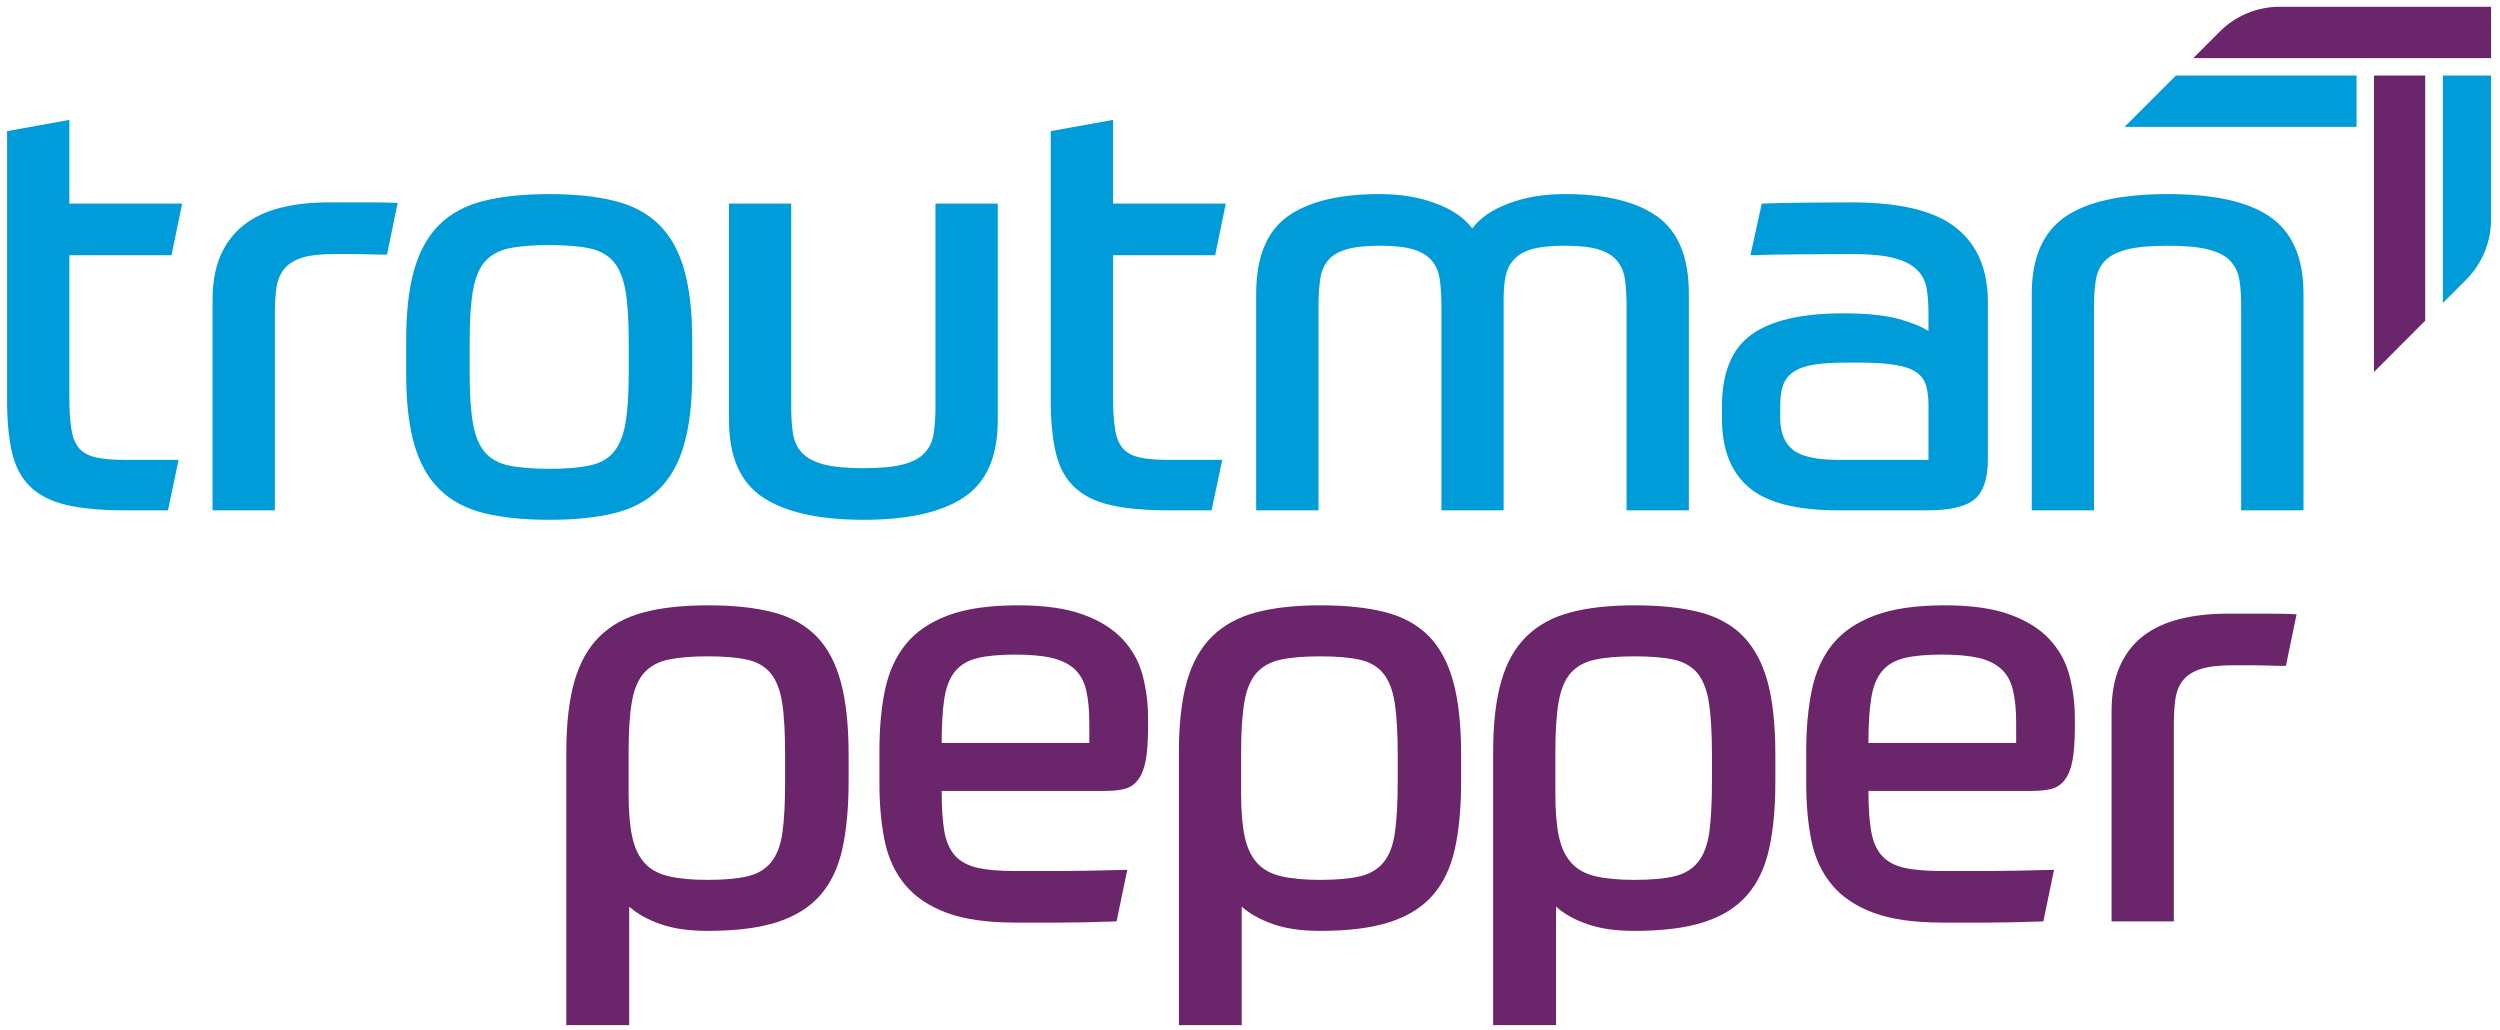
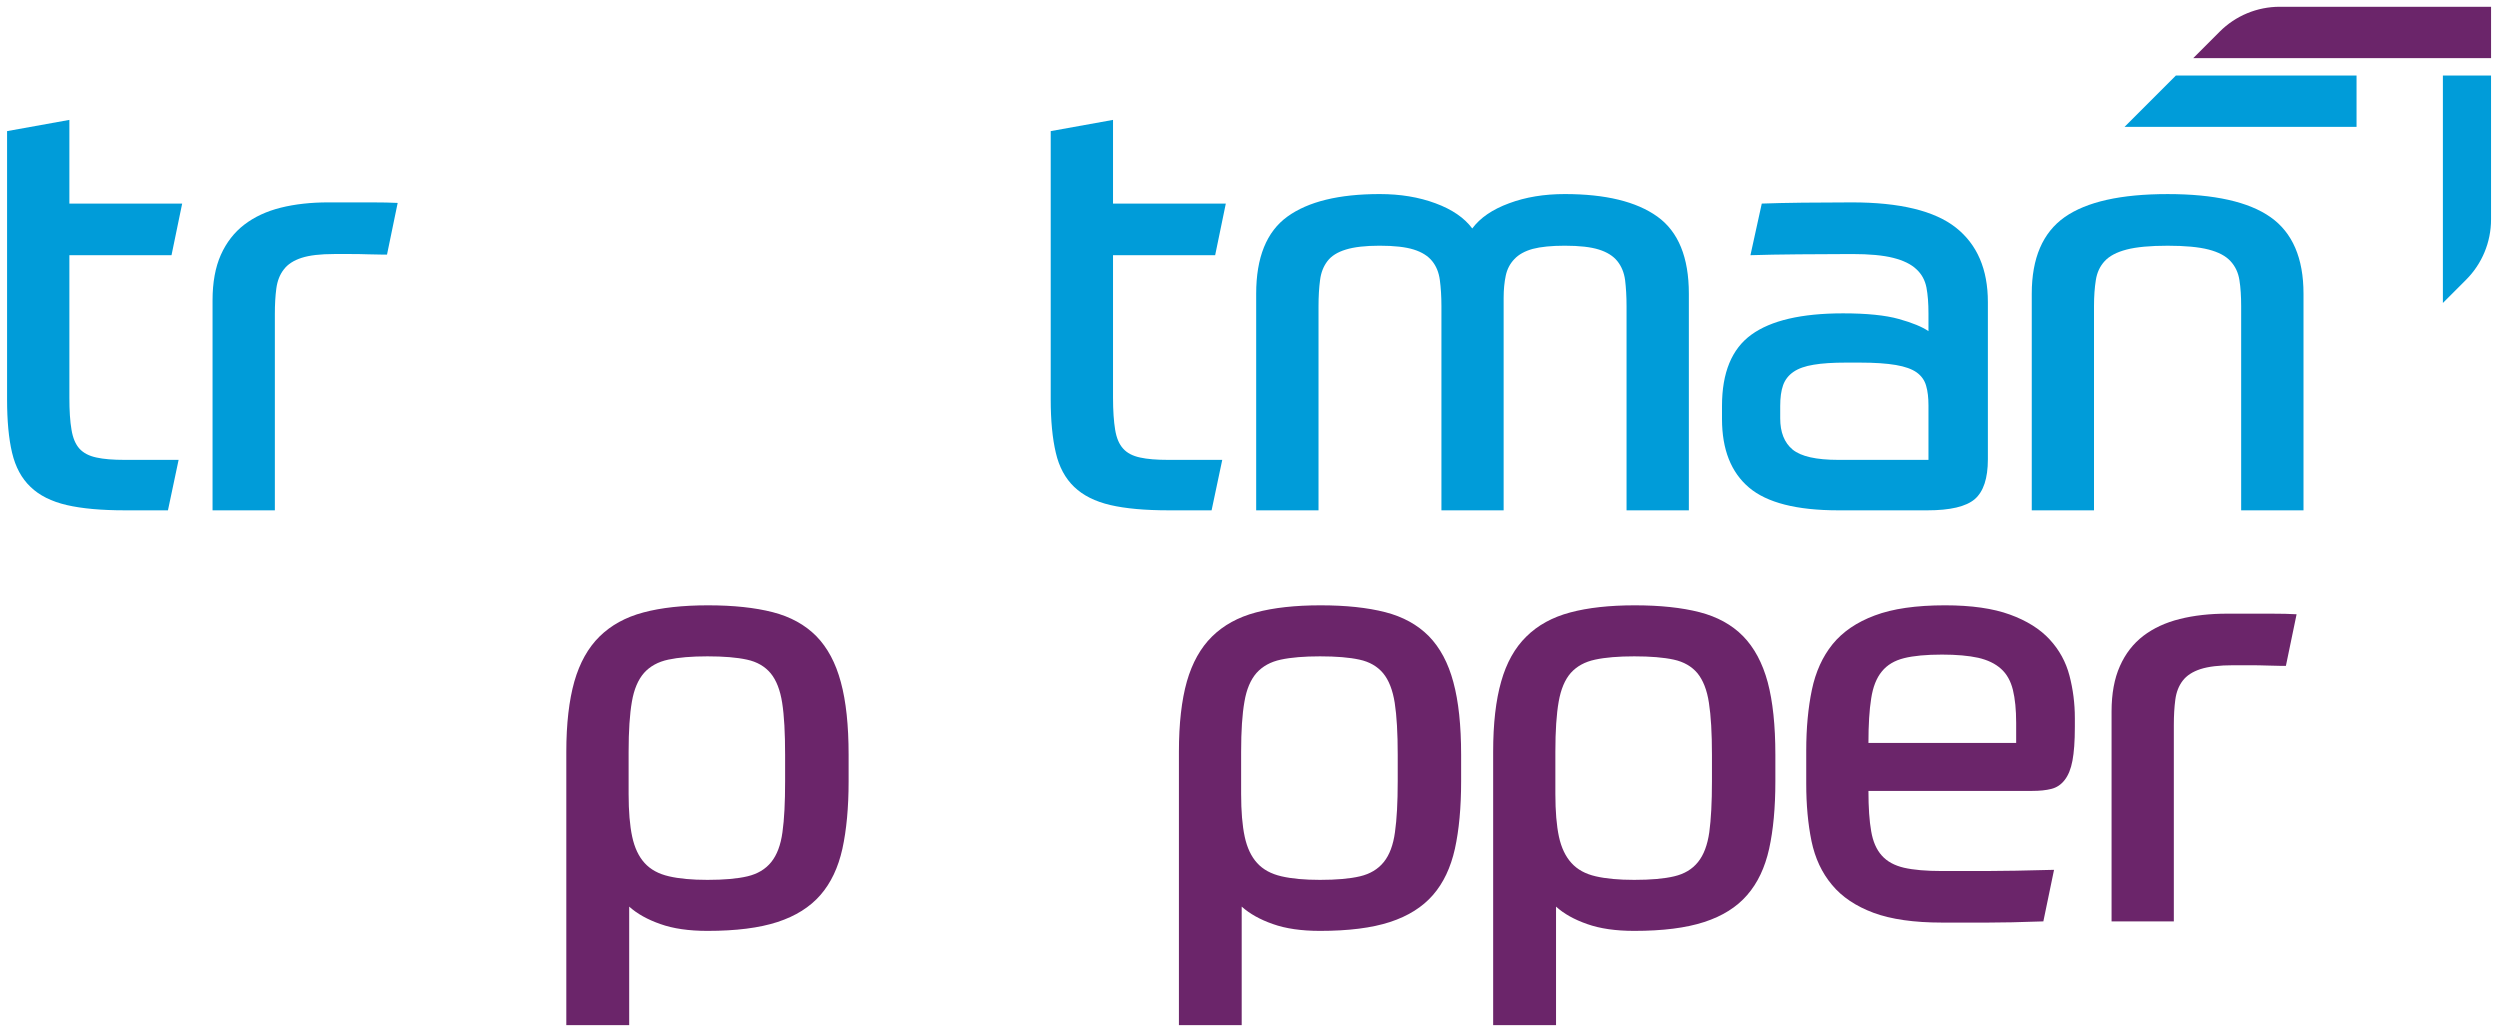
<svg xmlns="http://www.w3.org/2000/svg" width="3334px" height="1374px" version="1.1" xml:space="preserve" style="fill-rule:evenodd;clip-rule:evenodd;stroke-linejoin:round;stroke-miterlimit:2;">
  <rect id="Artboard1" x="0" y="0" width="3333.33" height="1373.86" style="fill:none;" />
  <path d="M3028,289.611c-29.183,-20.563 -75.06,-30.781 -137.253,-30.781c-62.319,0 -108.07,10.218 -137.379,30.781c-29.225,20.689 -43.817,54.624 -43.817,102.099l0,288.846l83.008,-0l0,-272.194c0,-13.12 0.841,-24.81 2.439,-34.776c1.556,-10.092 5.467,-18.502 11.774,-25.314c6.35,-6.939 16.19,-12.069 29.352,-15.475c13.119,-3.406 31.369,-5.088 54.623,-5.088c23.254,-0 41.378,1.682 54.624,5.088c13.162,3.406 22.876,8.536 29.225,15.475c6.308,6.812 10.345,15.222 11.9,25.314c1.598,9.966 2.313,21.656 2.313,34.776l0,272.194l83.134,-0l0,-288.846c0,-47.475 -14.633,-81.41 -43.943,-102.099" style="fill:#009cd9;fill-rule:nonzero;" />
  <path d="M2571.81,613.287l-120.222,0c-29.562,0 -49.872,-4.625 -60.974,-13.75c-11.059,-9.251 -16.526,-23.128 -16.526,-41.63l0,-16.526c0,-11.06 1.22,-20.311 3.869,-27.754c2.691,-7.401 7.317,-13.246 13.877,-17.745c6.56,-4.5 15.6,-7.695 26.912,-9.504c11.312,-1.934 25.651,-2.817 43.06,-2.817l18.25,0c20.1,0 36.163,1.093 48.316,3.196c12.026,2.06 21.278,5.34 27.627,9.84c6.308,4.499 10.597,10.47 12.657,17.745c2.187,7.443 3.154,16.19 3.154,26.198l0,72.747Zm36.5,-309.787c-28.468,-22.413 -74.724,-33.598 -138.472,-33.598c-22.245,-0 -44.154,0.126 -65.726,0.378c-21.656,0.211 -39.906,0.715 -54.623,1.22l-15.096,68.837c18.039,-0.589 39.443,-0.967 64.505,-1.178c25.062,-0.252 48.695,-0.378 70.94,-0.378c23.127,-0 41.504,1.682 54.876,5.088c13.498,3.406 23.842,8.41 30.907,15.096c7.19,6.56 11.564,14.718 13.498,24.474c1.85,9.713 2.691,21.277 2.691,34.439l0,23.717c-8.41,-5.719 -21.53,-11.186 -39.527,-16.19c-17.914,-5.004 -42.724,-7.527 -74.388,-7.527c-55.338,0 -96.127,9.461 -122.283,28.468c-26.155,18.965 -39.149,50.629 -39.149,95.035l-0,17.409c-0,40.62 12.026,71.023 35.995,91.376c23.969,20.31 63.749,30.402 119.13,30.402l118.624,0c30.697,0 51.723,-4.962 63.413,-14.97c11.564,-10.092 17.409,-27.711 17.409,-53.026l-0,-209.79c-0,-43.691 -14.256,-76.785 -42.724,-99.282" style="fill:#009cd9;fill-rule:nonzero;" />
  <path d="M2210.29,288.871c-28.006,-20.058 -69.131,-30.066 -123.503,-30.066c-27.375,-0 -52.227,4.037 -74.345,12.321c-22.161,8.157 -38.477,19.343 -49.031,33.556c-10.597,-14.213 -26.913,-25.399 -49.031,-33.556c-22.287,-8.284 -46.971,-12.321 -74.472,-12.321c-54.287,-0 -95.287,10.008 -123.04,30.066c-27.753,20.1 -41.63,54.413 -41.63,102.814l-0,288.887l83.134,0l0,-272.193c0,-13.162 0.715,-24.852 2.06,-34.818c1.22,-10.092 4.626,-18.502 9.84,-25.315c5.257,-6.938 13.414,-12.026 24.6,-15.432c11.059,-3.406 26.029,-5.13 45.036,-5.13c19.554,-0 34.65,1.724 45.499,5.13c10.807,3.406 18.965,8.494 24.557,15.432c5.509,6.813 8.915,15.223 10.219,25.315c1.345,9.966 2.102,21.656 2.102,34.818l0,272.193l82.966,0l0,-283.295c0,-11.059 0.967,-20.899 2.817,-29.687c1.809,-8.621 5.719,-16.064 11.564,-22.119c5.719,-6.097 13.835,-10.597 24.432,-13.54c10.597,-2.776 24.852,-4.247 42.723,-4.247c19.596,-0 34.692,1.724 45.499,5.13c10.849,3.406 19.007,8.494 24.6,15.432c5.466,6.813 8.998,15.223 10.344,25.315c1.219,9.966 1.934,21.656 1.934,34.818l0,272.193l83.092,0l0,-288.887c0,-48.401 -13.96,-82.714 -41.966,-102.814" style="fill:#009cd9;fill-rule:nonzero;" />
  <path d="M1520.36,610.125c-9.713,-2.06 -17.283,-5.971 -22.497,-11.816c-5.382,-5.845 -8.915,-14.213 -10.723,-25.315c-1.808,-11.059 -2.817,-25.314 -2.817,-42.681l-0,-189.943l136.202,0l14.213,-68.879l-150.415,0l-0,-111.602l-83.092,14.97l-0,357.767c-0,28.468 2.313,52.185 6.812,71.191c4.373,18.965 12.657,34.188 24.473,45.499c11.901,11.438 27.964,19.47 48.317,24.221c20.31,4.71 46.213,7.023 77.961,7.023l56.979,-0l14.213,-67.281l-72.033,-0c-15.306,-0 -27.879,-0.967 -37.593,-3.154" style="fill:#009cd9;fill-rule:nonzero;" />
-   <path d="M1247.54,271.479l0,272.193c0,13.288 -0.841,24.81 -2.439,34.818c-1.556,10.092 -5.466,18.503 -11.816,25.315c-6.307,6.938 -15.811,12.026 -28.468,15.432c-12.657,3.406 -30.403,5.131 -53.026,5.131c-22.749,-0 -40.537,-1.725 -53.446,-5.131c-12.868,-3.406 -22.497,-8.494 -28.805,-15.432c-6.476,-6.812 -10.344,-15.223 -11.942,-25.315c-1.598,-10.008 -2.439,-21.53 -2.439,-34.818l-0,-272.193l-82.966,-0l-0,288.888c-0,48.526 14.928,82.713 44.994,102.813c30.066,20.058 74.976,30.024 134.604,30.024c58.997,0 103.655,-9.966 133.721,-30.024c30.066,-20.1 45.12,-54.287 45.12,-102.813l0,-288.888l-83.092,-0Z" style="fill:#009cd9;fill-rule:nonzero;" />
-   <path d="M838.455,497.812c0,27.964 -1.472,50.25 -4.373,66.818c-2.944,16.652 -8.158,29.436 -15.811,38.435c-7.696,8.999 -18.25,14.844 -32.001,17.745c-13.75,2.944 -31.664,4.415 -53.783,4.415c-22.286,0 -40.158,-1.471 -53.908,-4.415c-13.625,-2.901 -24.348,-8.746 -32.001,-17.745c-7.695,-8.999 -12.909,-21.783 -15.853,-38.435c-2.901,-16.568 -4.373,-38.854 -4.373,-66.818l-0,-43.564c-0,-28.006 1.472,-50.251 4.373,-66.819c2.944,-16.652 8.158,-29.435 15.853,-38.434c7.653,-8.873 18.376,-14.844 32.001,-17.787c13.75,-2.902 31.622,-4.374 53.908,-4.374c22.119,0 40.033,1.472 53.783,4.374c13.751,2.943 24.305,8.914 32.001,17.787c7.653,8.999 12.867,21.782 15.811,38.434c2.901,16.568 4.373,38.813 4.373,66.819l0,43.564Zm73.967,-138.094c-7.022,-25.104 -18.334,-45.162 -33.556,-60.133c-15.349,-15.096 -35.071,-25.692 -59.039,-31.622c-23.969,-6.097 -53.152,-9.125 -87.34,-9.125c-34.313,0 -63.538,3.028 -87.507,9.125c-23.969,5.93 -43.69,16.526 -58.997,31.622c-15.222,14.971 -26.408,35.029 -33.598,60.133c-7.191,25.062 -10.723,56.558 -10.723,94.53l-0,43.564c-0,37.972 3.532,69.468 10.723,94.53c7.19,25.062 18.376,45.162 33.598,60.132c15.307,15.096 35.028,25.651 58.997,31.748c23.969,5.972 53.194,8.999 87.507,8.999c34.188,0 63.371,-3.027 87.34,-8.999c23.968,-6.097 43.69,-16.652 59.039,-31.748c15.222,-14.97 26.534,-35.07 33.556,-60.132c7.191,-25.062 10.723,-56.558 10.723,-94.53l-0,-43.564c-0,-37.972 -3.532,-69.468 -10.723,-94.53" style="fill:#009cd9;fill-rule:nonzero;" />
  <path d="M496.403,269.898l-58.661,-0c-23.128,-0 -44.279,2.313 -63.286,7.064c-18.965,4.752 -35.154,12.279 -48.652,22.623c-13.373,10.219 -23.843,23.717 -31.286,40.285c-7.401,16.652 -11.059,36.878 -11.059,60.595l-0,280.099l83.092,-0l-0,-261.849c-0,-12.784 0.63,-24.095 1.976,-34.061c1.346,-9.966 4.625,-18.502 9.966,-25.315c5.214,-6.938 13.162,-12.026 23.716,-15.474c10.471,-3.406 25.063,-5.088 43.439,-5.088l23.001,-0c7.906,-0 15.349,0.126 22.161,0.378c6.812,0.21 12.657,0.337 17.409,0.337l7.906,-0l14.213,-68.879c-8.999,-0.463 -20.311,-0.715 -33.935,-0.715" style="fill:#009cd9;fill-rule:nonzero;" />
  <path d="M128.561,610.125c-9.714,-2.06 -17.283,-5.971 -22.623,-11.816c-5.257,-5.845 -8.789,-14.213 -10.597,-25.315c-1.934,-11.059 -2.817,-25.314 -2.817,-42.681l-0,-189.943l136.201,0l14.214,-68.879l-150.415,0l-0,-111.602l-83.092,14.97l-0,357.767c-0,28.468 2.186,52.185 6.686,71.191c4.499,18.965 12.657,34.188 24.599,45.499c11.774,11.438 27.964,19.47 48.316,24.221c20.311,4.71 46.214,7.023 77.836,7.023l57.105,-0l14.213,-67.281l-72.033,-0c-15.306,-0 -27.837,-0.967 -37.593,-3.154" style="fill:#009cd9;fill-rule:nonzero;" />
  <path d="M3257.84,404.039l30.991,-31.033c21.278,-21.278 33.22,-50.167 33.22,-80.275l-0,-192.003l-64.211,0l-0,303.311Z" style="fill:#009cd9;fill-rule:nonzero;" />
  <path d="M3142.69,100.732l-240.949,0l-68.459,68.459l309.408,-0l0,-68.459Z" style="fill:#009cd9;fill-rule:nonzero;" />
-   <path d="M3234.25,427.651l0,-326.944l-68.332,0l0,394.897l0.505,0l67.827,-67.953Z" style="fill:#6b256a;fill-rule:nonzero;" />
  <path d="M2924.95,77.491l397.126,0l-0,-68.458l-281.823,-0c-30.066,-0 -58.871,11.942 -80.149,33.262l-35.154,35.196Z" style="fill:#6b256a;fill-rule:nonzero;" />
  <path d="M2899.03,1228.79l0,-261.765c0,-12.615 0.631,-23.969 1.977,-33.977c1.303,-10.008 4.625,-18.46 9.882,-25.314c5.256,-6.854 13.162,-11.985 23.716,-15.433c10.555,-3.406 25.062,-5.13 43.523,-5.13l22.917,0c7.906,0 15.265,0.126 22.119,0.379c6.854,0.294 12.657,0.42 17.409,0.42l7.905,0l14.255,-68.795c-8.998,-0.546 -20.31,-0.799 -34.018,-0.799l-58.535,0c-23.17,0 -44.237,2.355 -63.244,7.107c-18.965,4.752 -35.196,12.279 -48.653,22.539c-13.414,10.302 -23.842,23.717 -31.201,40.327c-7.401,16.61 -11.101,36.794 -11.101,60.51l-0,279.931l83.049,0Z" style="fill:#6b256a;fill-rule:nonzero;" />
  <path d="M2688.76,990.754l-197.007,0c0,-24.221 1.22,-44.069 3.659,-59.249c2.313,-15.348 7.064,-27.375 14.213,-36.037c7.064,-8.747 16.946,-14.592 29.603,-17.746c12.658,-3.153 29.562,-4.751 50.587,-4.751c19.47,-0 35.659,1.471 48.316,4.247c12.658,2.943 22.75,7.779 30.445,14.718c7.653,6.812 12.868,16.189 15.811,28.005c2.902,11.901 4.373,26.534 4.373,43.943l0,26.87Zm71.066,-89.778c-4.752,-18.165 -13.498,-34.229 -26.408,-48.19c-12.909,-14.002 -30.655,-25.104 -53.068,-33.22c-22.371,-8.157 -51.217,-12.32 -86.498,-12.32c-38.56,-0 -69.72,4.499 -93.689,13.54c-24.095,8.999 -42.723,21.74 -56.221,38.308c-13.372,16.568 -22.623,36.878 -27.627,60.847c-5.004,24.095 -7.527,51.092 -7.527,81.158l-0,44.153c-0,28.006 2.312,53.446 7.022,76.448c4.752,22.876 13.877,42.345 27.375,58.408c13.414,16.19 31.916,28.469 55.381,37.215c23.38,8.662 53.908,13.036 91.249,13.036l61.352,-0c9.714,-0 20.437,-0.126 32.001,-0.379c11.564,-0.252 25.566,-0.715 41.84,-1.219l14.255,-68.753c-37.341,0.967 -67.785,1.598 -91.25,1.598l-58.198,0c-21.025,0 -37.929,-1.472 -50.587,-4.373c-12.657,-2.944 -22.539,-8.284 -29.603,-16.19c-7.149,-7.905 -11.9,-18.754 -14.213,-32.505c-2.439,-13.624 -3.659,-31.622 -3.659,-53.783l218.285,0c10.008,0 18.628,-0.841 25.693,-2.691c7.191,-1.808 13.036,-5.803 17.745,-11.9c4.752,-6.097 8.284,-14.592 10.345,-25.693c2.102,-11.059 3.196,-26.029 3.196,-44.994l-0,-11.943c-0,-19.469 -2.439,-38.308 -7.191,-56.558" style="fill:#6b256a;fill-rule:nonzero;" />
  <path d="M2283.06,1042.11c0,27.963 -1.219,50.502 -3.532,67.659c-2.439,17.157 -7.401,30.403 -15.096,39.906c-7.653,9.503 -18.124,15.811 -31.622,18.965c-13.372,3.196 -31.286,4.752 -53.404,4.752c-20.563,-0 -37.636,-1.556 -51.386,-4.752c-13.751,-3.154 -24.432,-8.999 -32.337,-17.745c-7.906,-8.663 -13.54,-20.437 -16.694,-35.155c-3.154,-14.76 -4.752,-33.724 -4.752,-56.978l0,-56.096c0,-27.964 1.472,-50.25 4.415,-66.902c2.902,-16.568 8.242,-29.352 16.148,-38.351c7.947,-8.872 18.754,-14.843 32.505,-17.745c13.624,-2.943 31.033,-4.373 52.101,-4.373c21.656,-0 39.149,1.43 52.689,4.373c13.372,2.902 23.969,8.999 31.622,18.124c7.527,9.251 12.784,22.497 15.307,39.528c2.691,17.156 4.036,40.284 4.036,69.257l0,35.533Zm74.346,-132.376c-6.938,-25.566 -17.872,-46.003 -32.842,-61.352c-14.97,-15.222 -34.439,-25.903 -58.156,-32c-23.758,-6.097 -52.479,-9.125 -86.161,-9.125c-33.725,-0 -62.445,3.154 -86.162,9.503c-23.717,6.308 -43.312,17.031 -58.534,32.127c-15.307,14.97 -26.534,35.028 -33.557,59.964c-7.19,25.062 -10.723,56.348 -10.723,93.815l0,364.453l83.849,-0l0,-158.068c10.429,9.503 24.305,17.282 41.462,23.253c17.157,6.098 38.098,9.125 62.824,9.125c37.929,0 69.089,-3.91 93.31,-11.816c24.347,-7.905 43.438,-19.932 57.315,-35.995c14.003,-16.063 23.716,-36.626 29.309,-61.73c5.509,-25.063 8.284,-54.96 8.284,-89.778l0,-35.533c0,-39.065 -3.406,-71.318 -10.218,-96.843" style="fill:#6b256a;fill-rule:nonzero;" />
  <path d="M1863.99,1042.11c0,27.963 -1.219,50.502 -3.658,67.659c-2.313,17.157 -7.275,30.403 -14.97,39.906c-7.653,9.503 -18.25,15.811 -31.622,18.965c-13.498,3.196 -31.286,4.752 -53.404,4.752c-20.563,-0 -37.72,-1.556 -51.386,-4.752c-13.751,-3.154 -24.558,-8.999 -32.463,-17.745c-7.906,-8.663 -13.414,-20.437 -16.568,-35.155c-3.154,-14.76 -4.752,-33.724 -4.752,-56.978l0,-56.096c0,-27.964 1.472,-50.25 4.415,-66.902c2.776,-16.568 8.242,-29.352 16.148,-38.351c7.947,-8.872 18.754,-14.843 32.379,-17.745c13.75,-2.943 31.159,-4.373 52.227,-4.373c21.656,-0 39.149,1.43 52.563,4.373c13.498,2.902 23.969,8.999 31.622,18.124c7.653,9.251 12.783,22.497 15.475,39.528c2.649,17.156 3.994,40.284 3.994,69.257l0,35.533Zm74.22,-132.376c-6.813,-25.566 -17.746,-46.003 -32.716,-61.352c-15.096,-15.222 -34.439,-25.903 -58.156,-32c-23.758,-6.097 -52.479,-9.125 -86.161,-9.125c-33.851,-0 -62.572,3.154 -86.288,9.503c-23.717,6.308 -43.186,17.031 -58.535,32.127c-15.18,14.97 -26.407,35.028 -33.556,59.964c-7.065,25.062 -10.597,56.348 -10.597,93.815l0,364.453l83.723,-0l-0,-158.068c10.597,9.503 24.431,17.282 41.588,23.253c17.073,6.098 38.098,9.125 62.824,9.125c37.929,0 69.089,-3.91 93.31,-11.816c24.221,-7.905 43.312,-19.932 57.315,-35.995c14.003,-16.063 23.716,-36.626 29.309,-61.73c5.509,-25.063 8.284,-54.96 8.284,-89.778l0,-35.533c0,-39.065 -3.406,-71.318 -10.344,-96.843" style="fill:#6b256a;fill-rule:nonzero;" />
-   <path d="M1452.7,990.754l-196.881,0c0,-24.221 1.22,-44.069 3.532,-59.249c2.439,-15.348 7.191,-27.375 14.213,-36.037c7.191,-8.747 17.073,-14.592 29.73,-17.746c12.615,-3.153 29.562,-4.751 50.587,-4.751c19.469,-0 35.533,1.471 48.19,4.247c12.657,2.943 22.876,7.779 30.571,14.718c7.527,6.812 12.867,16.189 15.811,28.005c2.775,11.901 4.247,26.534 4.247,43.943l-0,26.87Zm71.192,-89.778c-4.752,-18.165 -13.499,-34.229 -26.534,-48.19c-12.91,-14.002 -30.529,-25.104 -52.942,-33.22c-22.371,-8.157 -51.218,-12.32 -86.624,-12.32c-38.477,-0 -69.72,4.499 -93.689,13.54c-23.969,8.999 -42.723,21.74 -56.095,38.308c-13.499,16.568 -22.624,36.878 -27.754,60.847c-5.004,24.095 -7.443,51.092 -7.443,81.158l0,44.153c0,28.006 2.355,53.446 7.065,76.448c4.751,22.876 13.876,42.345 27.291,58.408c13.498,16.19 31.874,28.469 55.338,37.215c23.506,8.662 53.909,13.036 91.376,13.036l61.352,-0c9.714,-0 20.31,-0.126 32,-0.379c11.564,-0.252 25.525,-0.715 41.841,-1.219l14.255,-68.753c-37.467,0.967 -67.912,1.598 -91.292,1.598l-58.156,0c-21.025,0 -37.972,-1.472 -50.587,-4.373c-12.657,-2.944 -22.539,-8.284 -29.73,-16.19c-7.022,-7.905 -11.774,-18.754 -14.213,-32.505c-2.312,-13.624 -3.532,-31.622 -3.532,-53.783l218.285,0c10.008,0 18.502,-0.841 25.693,-2.691c7.064,-1.808 12.993,-5.803 17.745,-11.9c4.752,-6.097 8.158,-14.592 10.344,-25.693c2.061,-11.059 3.196,-26.029 3.196,-44.994l0,-11.943c0,-19.469 -2.439,-38.308 -7.19,-56.558" style="fill:#6b256a;fill-rule:nonzero;" />
  <path d="M1047.02,1042.11c-0,27.963 -1.094,50.502 -3.532,67.659c-2.313,17.157 -7.317,30.403 -14.97,39.906c-7.654,9.503 -18.25,15.811 -31.623,18.965c-13.498,3.196 -31.285,4.752 -53.404,4.752c-20.605,-0 -37.761,-1.556 -51.386,-4.752c-13.75,-3.154 -24.557,-8.999 -32.463,-17.745c-7.905,-8.663 -13.414,-20.437 -16.568,-35.155c-3.153,-14.76 -4.751,-33.724 -4.751,-56.978l-0,-56.096c-0,-27.964 1.471,-50.25 4.373,-66.902c2.817,-16.568 8.284,-29.352 16.189,-38.351c7.906,-8.872 18.755,-14.843 32.379,-17.745c13.751,-2.943 31.16,-4.373 52.227,-4.373c21.656,-0 39.149,1.43 52.563,4.373c13.499,2.902 23.969,8.999 31.623,18.124c7.653,9.251 12.783,22.497 15.432,39.528c2.691,17.156 3.911,40.284 3.911,69.257l-0,35.533Zm74.345,-132.376c-6.812,-25.566 -17.745,-46.003 -32.715,-61.352c-15.096,-15.222 -34.44,-25.903 -58.198,-32c-23.717,-6.097 -52.437,-9.125 -86.12,-9.125c-33.851,-0 -62.571,3.154 -86.288,9.503c-23.716,6.308 -43.186,17.031 -58.534,32.127c-15.18,14.97 -26.408,35.028 -33.556,59.964c-7.065,25.062 -10.723,56.348 -10.723,93.815l-0,364.453l83.849,-0l-0,-158.068c10.554,9.503 24.431,17.282 41.588,23.253c17.03,6.098 37.971,9.125 62.823,9.125c37.93,0 69.089,-3.91 93.311,-11.816c24.221,-7.905 43.312,-19.932 57.314,-35.995c14.003,-16.063 23.717,-36.626 29.31,-61.73c5.466,-25.063 8.284,-54.96 8.284,-89.778l-0,-35.533c-0,-39.065 -3.406,-71.318 -10.345,-96.843" style="fill:#6b256a;fill-rule:nonzero;" />
</svg>